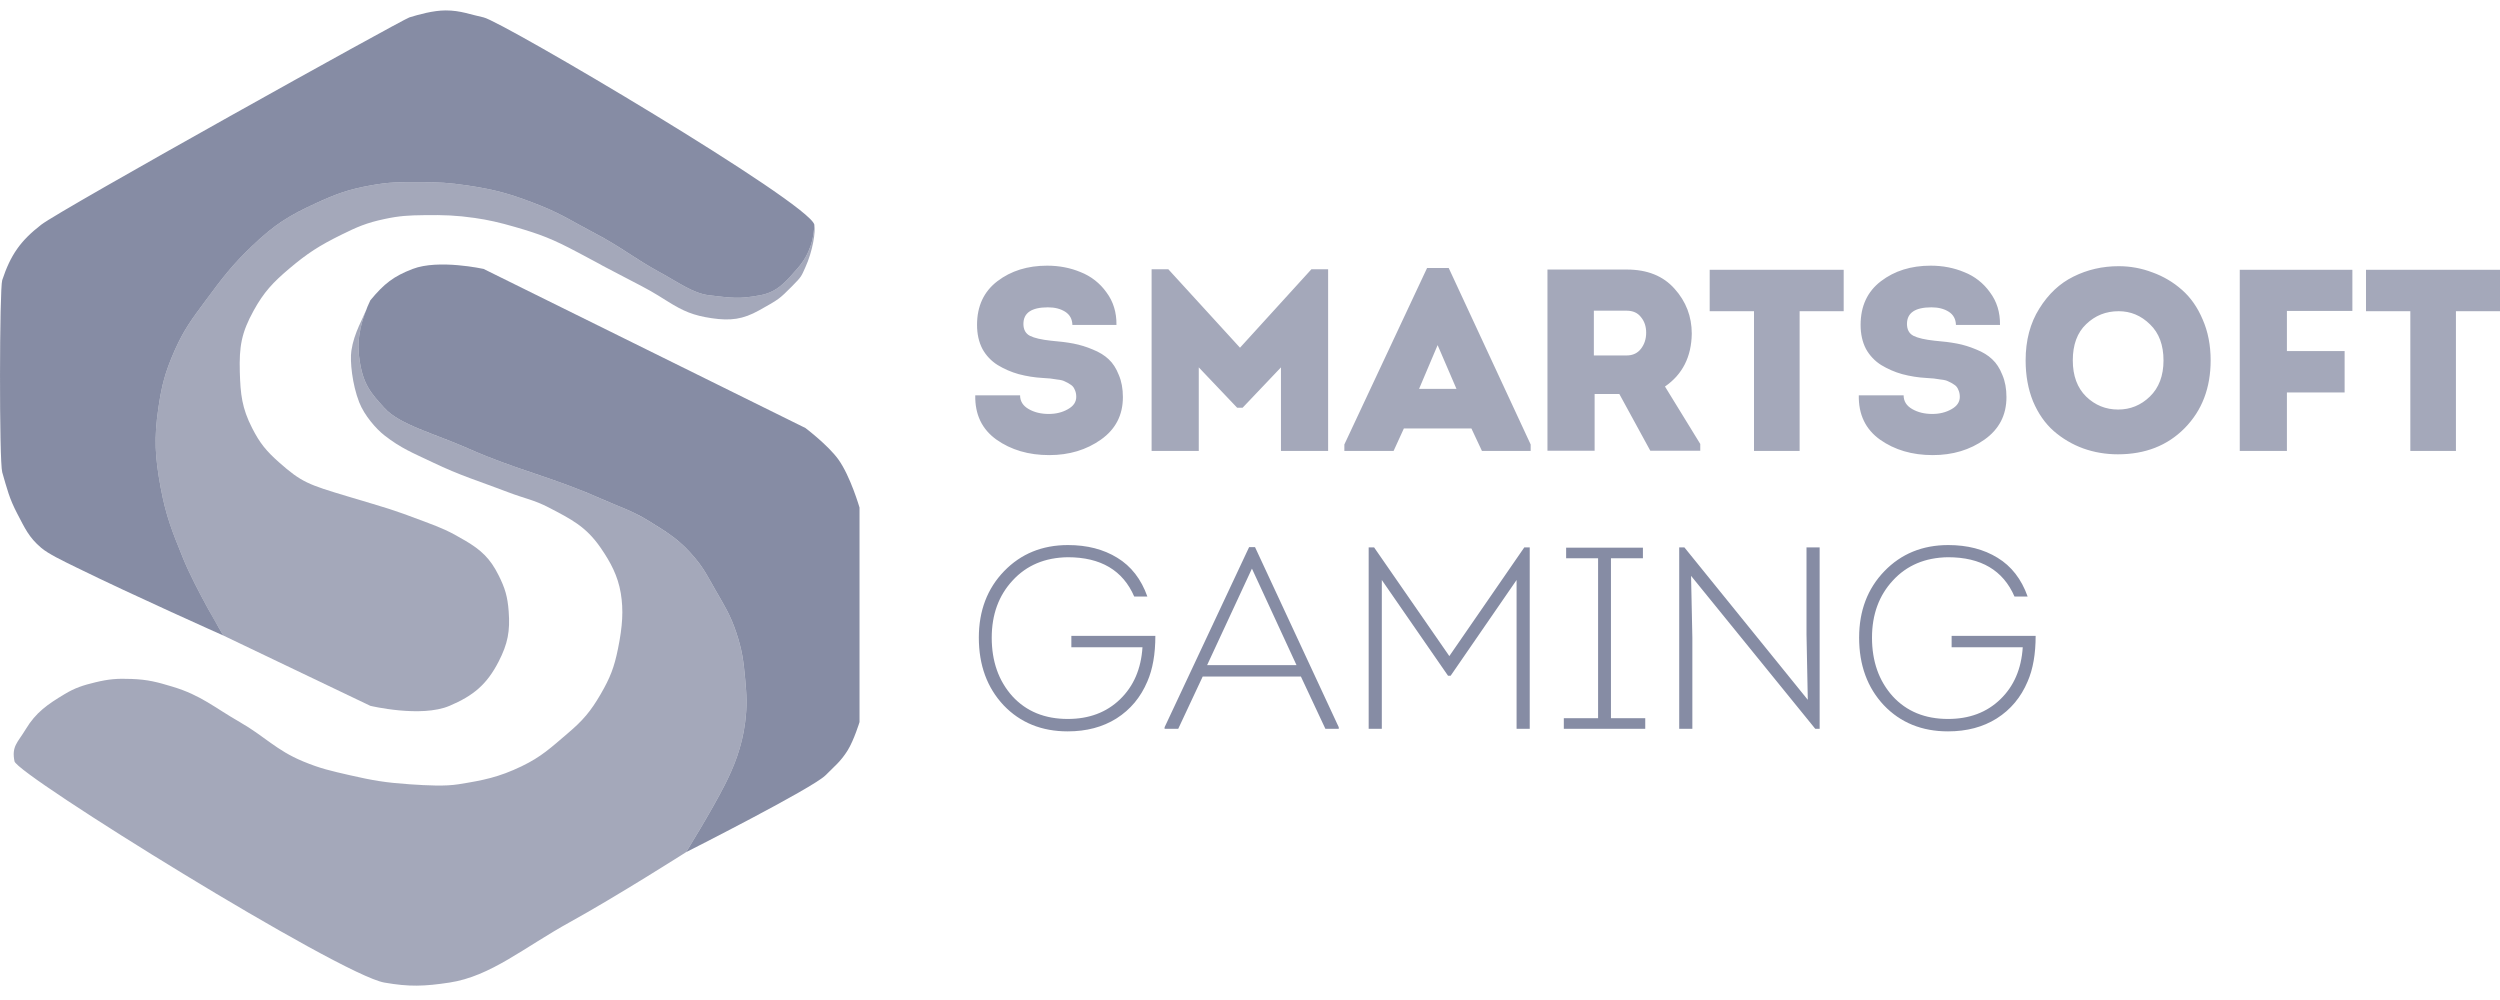
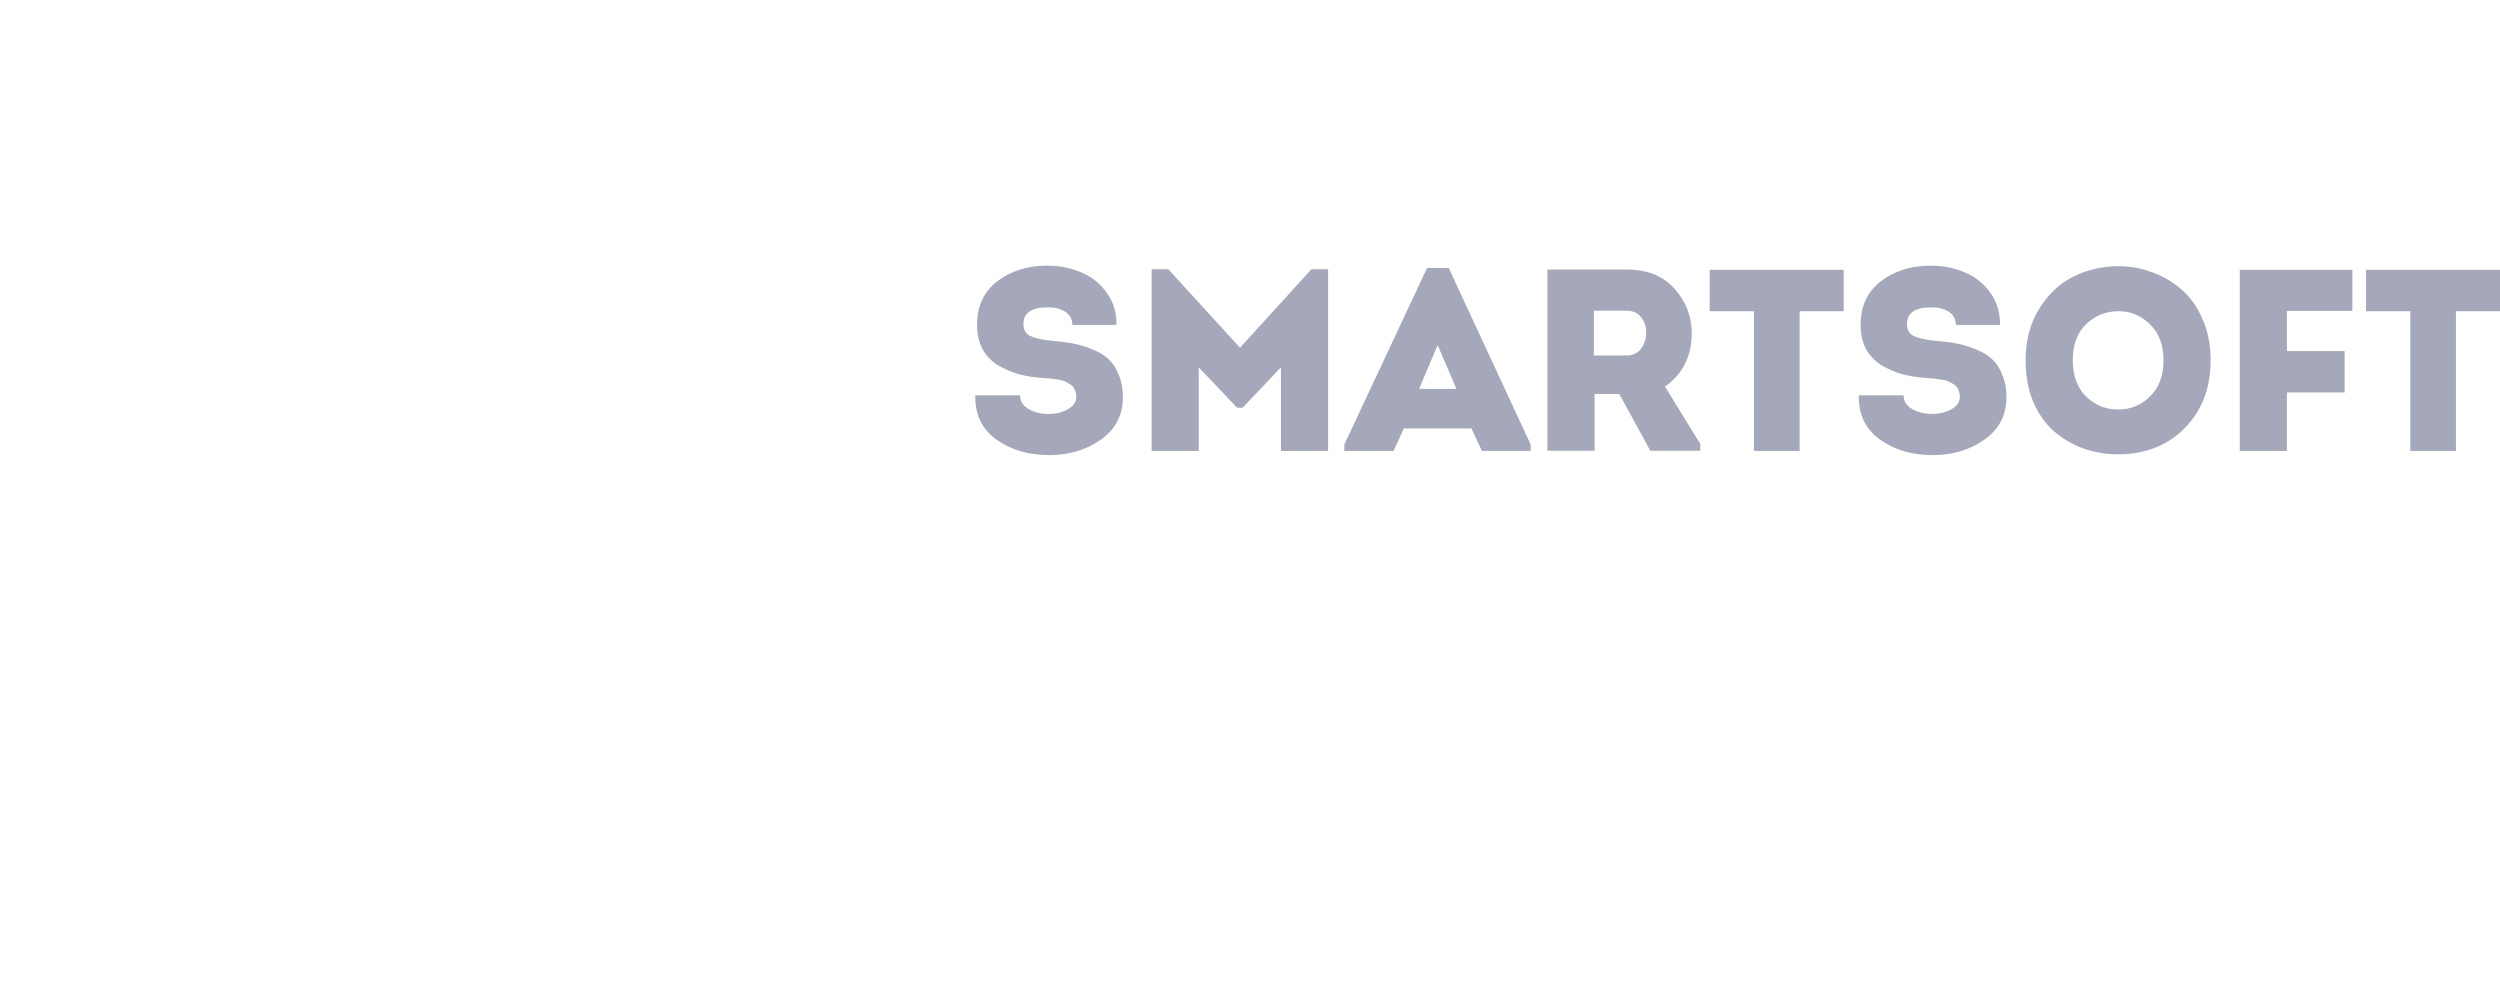
<svg xmlns="http://www.w3.org/2000/svg" width="120" height="48" viewBox="0 0 120 48" fill="none">
  <g clip-path="url(#clip0_10_612)">
-     <path d="M39.088 10.784C38.848 9.735 24.095 1.023 23.212 0.835C22.578 0.701 22.111 0.5 21.394 0.5C20.794 0.5 20.087 0.701 19.651 0.835C19.303 0.943 2.918 10.057 1.981 10.784C0.977 11.562 0.508 12.238 0.107 13.446C-0.027 13.848 -0.042 22.157 0.107 22.668C0.338 23.462 0.445 23.927 0.83 24.658C1.194 25.351 1.384 25.794 1.981 26.298C2.329 26.592 3.008 26.915 3.668 27.239C6.409 28.585 10.722 30.506 10.722 30.506C10.722 30.506 9.399 28.302 8.781 26.782C8.259 25.497 7.962 24.759 7.71 23.394C7.44 21.926 7.386 21.052 7.603 19.576C7.765 18.475 7.931 17.852 8.379 16.834C8.828 15.816 9.208 15.321 9.879 14.414C10.674 13.337 11.172 12.691 12.101 11.806C13.185 10.773 13.847 10.357 15.207 9.735C16.197 9.283 16.74 9.093 17.777 8.902C18.684 8.734 19.211 8.739 20.133 8.741C21.034 8.742 21.544 8.77 22.436 8.902C23.841 9.111 24.623 9.342 25.943 9.87C26.998 10.292 27.532 10.661 28.54 11.188C29.794 11.841 30.431 12.392 31.672 13.069C32.573 13.56 33.272 14.081 34.028 14.172C35.153 14.306 35.474 14.36 36.492 14.172C37.325 14.018 37.736 13.498 38.258 12.908C38.918 12.164 39.062 11.402 39.088 10.784Z" fill="#686F8D" fill-opacity="0.8" />
-     <path d="M39.624 37.215C40.069 36.767 40.364 36.542 40.695 36.005C40.993 35.52 41.257 34.66 41.257 34.66V24.362C41.257 24.362 40.817 22.849 40.239 22.05C39.739 21.359 38.66 20.544 38.66 20.544L23.212 12.908C23.212 12.908 21.052 12.431 19.812 12.908C18.89 13.263 18.447 13.607 17.777 14.414C17.369 15.301 17.116 16.156 17.242 17.156C17.407 18.474 17.826 18.884 18.447 19.576C19.169 20.383 20.852 20.812 22.436 21.512C24.88 22.593 26.391 22.851 28.835 23.932C29.763 24.343 30.327 24.5 31.191 25.034C32.115 25.606 32.662 25.946 33.359 26.782C33.806 27.318 33.976 27.682 34.323 28.288C34.771 29.069 35.055 29.503 35.341 30.358C35.621 31.2 35.689 31.706 35.769 32.59C35.842 33.395 35.869 33.858 35.769 34.66C35.617 35.876 35.207 36.849 34.805 37.645C34.142 38.956 32.931 40.905 32.931 40.905C32.931 40.905 39.008 37.833 39.624 37.215Z" fill="#686F8D" fill-opacity="0.8" />
-     <path d="M17.776 33.88C17.776 33.88 20.211 34.462 21.578 33.88C22.717 33.396 23.367 32.86 23.934 31.756C24.374 30.9 24.49 30.297 24.416 29.336C24.363 28.64 24.246 28.24 23.934 27.616C23.532 26.81 23.102 26.404 22.328 25.949C21.551 25.491 21.23 25.357 20.373 25.034C18.724 24.413 18.74 24.443 16.679 23.824C14.805 23.262 14.473 23.151 13.385 22.184C12.778 21.644 12.47 21.27 12.101 20.544C11.613 19.587 11.541 18.93 11.511 17.855C11.478 16.626 11.587 15.973 12.181 14.898C12.665 14.021 13.105 13.555 13.867 12.908C14.763 12.149 15.333 11.788 16.384 11.268C17.159 10.884 17.601 10.695 18.446 10.515C19.184 10.356 19.619 10.337 20.373 10.327C21.316 10.314 21.908 10.337 22.783 10.461C23.427 10.553 23.97 10.677 24.711 10.891C25.946 11.249 26.5 11.458 27.763 12.129C30.092 13.365 27.763 12.154 30.092 13.365C31.27 13.976 31.27 13.983 32.047 14.467C32.809 14.943 33.287 15.145 34.161 15.274C35.065 15.406 35.654 15.334 36.437 14.897C37.401 14.359 37.401 14.359 38.017 13.741C38.495 13.261 38.463 13.256 38.659 12.827C39.005 12.072 39.162 11.106 39.088 10.784C39.061 11.402 38.918 12.164 38.258 12.908C37.735 13.497 37.324 14.018 36.491 14.172C35.473 14.36 35.152 14.306 34.028 14.172C33.271 14.081 32.572 13.56 31.672 13.069C30.43 12.392 29.793 11.841 28.539 11.188C27.531 10.661 26.998 10.292 25.942 9.87C24.623 9.342 23.84 9.111 22.435 8.902C21.543 8.769 21.034 8.742 20.133 8.741C19.21 8.739 18.683 8.734 17.777 8.902C16.739 9.093 16.197 9.283 15.206 9.735C13.846 10.357 13.184 10.773 12.101 11.806C11.172 12.691 10.674 13.337 9.878 14.414C9.207 15.322 8.828 15.816 8.379 16.834C7.93 17.852 7.765 18.475 7.603 19.576C7.385 21.052 7.439 21.926 7.71 23.394C7.961 24.759 8.258 25.497 8.781 26.782C9.398 28.302 10.722 30.506 10.722 30.506L17.776 33.88Z" fill="#686F8D" fill-opacity="0.6" />
-     <path d="M0.695 36.542C0.823 37.188 16.304 46.786 18.446 47.163C19.651 47.375 20.369 47.346 21.578 47.163C23.559 46.862 25.148 45.479 27.361 44.259C29.585 43.034 32.93 40.905 32.93 40.905C32.93 40.905 34.142 38.956 34.804 37.645C35.207 36.849 35.617 35.876 35.768 34.66C35.868 33.858 35.841 33.395 35.768 32.59C35.688 31.706 35.62 31.2 35.34 30.358C35.054 29.503 34.77 29.069 34.322 28.288C33.975 27.682 33.806 27.318 33.358 26.782C32.661 25.946 32.114 25.606 31.19 25.035C30.326 24.5 29.763 24.343 28.834 23.932C26.39 22.851 24.879 22.593 22.435 21.512C20.852 20.812 19.169 20.383 18.446 19.576C17.825 18.883 17.406 18.474 17.241 17.156C17.116 16.156 17.369 15.301 17.776 14.414C17.4 15.359 17 15.945 16.866 16.833C16.792 17.323 16.905 18.447 17.241 19.308C17.493 19.953 18.071 20.601 18.446 20.893C19.25 21.523 19.828 21.744 20.748 22.184C22.138 22.85 22.978 23.085 24.416 23.636C25.168 23.924 25.63 23.991 26.344 24.362C27.436 24.93 28.135 25.282 28.834 26.298C29.311 26.991 29.66 27.645 29.798 28.476C29.931 29.283 29.885 30.047 29.664 31.138C29.483 32.03 29.291 32.529 28.834 33.316C28.352 34.146 27.985 34.577 27.254 35.198C26.447 35.885 25.987 36.327 25.032 36.784C23.942 37.307 23.2 37.455 22.007 37.645C21.364 37.746 20.569 37.707 19.651 37.645C18.532 37.569 17.905 37.465 16.813 37.215C15.909 37.007 15.393 36.899 14.537 36.542C13.253 36.008 12.718 35.353 11.511 34.66C10.281 33.954 9.655 33.377 8.299 32.966C7.545 32.738 7.104 32.619 6.317 32.59C5.635 32.564 5.241 32.591 4.577 32.751C3.979 32.895 3.599 33.019 3.105 33.316C2.288 33.806 1.722 34.192 1.231 35.01C0.845 35.651 0.551 35.816 0.695 36.542Z" fill="#686F8D" fill-opacity="0.6" />
-     <path d="M46.984 30.61C46.984 29.318 47.388 28.254 48.196 27.417C49.005 26.581 50.027 26.163 51.264 26.163C52.18 26.163 52.967 26.366 53.627 26.771C54.294 27.177 54.777 27.798 55.074 28.635H54.443C53.899 27.376 52.835 26.747 51.252 26.747C50.155 26.763 49.273 27.136 48.605 27.864C47.937 28.585 47.603 29.5 47.603 30.61C47.603 31.745 47.933 32.68 48.592 33.417C49.26 34.146 50.147 34.51 51.252 34.51C52.274 34.51 53.111 34.196 53.763 33.566C54.414 32.937 54.773 32.105 54.839 31.069H51.425V30.523H55.457C55.457 31.392 55.33 32.121 55.074 32.709C54.752 33.471 54.258 34.063 53.59 34.486C52.93 34.9 52.15 35.106 51.252 35.106C49.998 35.106 48.972 34.689 48.172 33.852C47.38 33.007 46.984 31.926 46.984 30.61ZM62.443 32.473H57.73L56.555 34.982H55.9V34.908L59.957 26.262H60.241L64.261 34.908V34.982H63.618L62.443 32.473ZM60.093 27.293L57.941 31.927H62.233L60.093 27.293ZM69.568 31.492L73.167 26.274H73.427V34.983H72.796V27.84L69.63 32.436H69.506L66.327 27.84V34.983H65.696V26.274H65.956L69.568 31.492ZM77.326 34.473H78.972V34.982H75.063V34.473H76.708V26.796H75.174V26.287H78.86V26.796H77.326V34.473ZM87.133 34.983L81.171 27.641L81.233 30.61V34.983H80.602V26.274H80.85L86.774 33.591L86.712 30.436V26.274H87.343V34.983H87.133ZM89.238 30.61C89.238 29.318 89.642 28.254 90.45 27.417C91.258 26.581 92.281 26.163 93.518 26.163C94.433 26.163 95.22 26.366 95.88 26.771C96.548 27.177 97.03 27.798 97.327 28.635H96.696C96.152 27.376 95.088 26.747 93.505 26.747C92.408 26.763 91.526 27.136 90.858 27.864C90.19 28.585 89.856 29.5 89.856 30.61C89.856 31.745 90.186 32.68 90.846 33.417C91.514 34.146 92.4 34.51 93.505 34.51C94.528 34.51 95.365 34.196 96.016 33.566C96.668 32.937 97.026 32.105 97.092 31.069H93.678V30.523H97.711C97.711 31.392 97.583 32.121 97.327 32.709C97.006 33.471 96.511 34.063 95.843 34.486C95.183 34.9 94.404 35.106 93.505 35.106C92.252 35.106 91.225 34.689 90.425 33.852C89.634 33.007 89.238 31.926 89.238 30.61Z" fill="#686F8D" fill-opacity="0.8" />
    <path d="M46.812 18.975H48.964C48.964 19.257 49.1 19.476 49.372 19.633C49.644 19.791 49.966 19.87 50.337 19.87C50.683 19.87 50.988 19.795 51.252 19.646C51.524 19.497 51.66 19.298 51.66 19.05C51.66 18.917 51.636 18.802 51.586 18.702C51.547 18.597 51.473 18.509 51.376 18.454C51.29 18.395 51.199 18.345 51.104 18.305C51.03 18.263 50.91 18.234 50.745 18.217C50.588 18.192 50.477 18.176 50.411 18.168C50.345 18.16 50.23 18.151 50.065 18.143C49.668 18.122 49.274 18.059 48.89 17.957C48.537 17.858 48.2 17.712 47.888 17.522C47.583 17.332 47.332 17.067 47.158 16.752C46.985 16.421 46.898 16.035 46.898 15.596C46.898 14.694 47.224 13.994 47.875 13.497C48.527 13 49.322 12.752 50.262 12.752C50.84 12.752 51.376 12.855 51.87 13.062C52.368 13.257 52.798 13.594 53.108 14.031C53.437 14.47 53.598 14.992 53.59 15.596H51.475C51.466 15.315 51.351 15.104 51.128 14.963C50.906 14.822 50.63 14.752 50.3 14.752C49.516 14.752 49.124 15.017 49.124 15.547C49.124 15.82 49.228 16.01 49.434 16.118C49.648 16.226 49.986 16.304 50.448 16.354C50.86 16.387 51.219 16.433 51.524 16.491C51.843 16.553 52.154 16.649 52.452 16.776C52.765 16.901 53.021 17.058 53.219 17.248C53.417 17.431 53.578 17.679 53.701 17.994C53.833 18.3 53.899 18.656 53.899 19.062C53.899 19.923 53.549 20.602 52.848 21.099C52.147 21.596 51.318 21.845 50.362 21.845C49.372 21.845 48.527 21.596 47.826 21.099C47.133 20.602 46.795 19.895 46.812 18.975ZM59.52 16.69L62.946 12.926H63.75V21.646H61.486V17.634L59.644 19.572H59.384L57.541 17.634V21.646H55.277V12.926H56.081L59.52 16.69ZM70.627 20.565H67.386L66.892 21.646H64.529V21.335L68.5 12.863H69.538L73.472 21.335V21.646H71.134L70.627 20.565ZM69.006 16.565L68.116 18.665H69.91L69.006 16.565ZM79.919 18.553L81.613 21.311V21.634H79.214L77.729 18.913H76.542V21.634H74.278V12.938H78.088C79.069 12.938 79.832 13.245 80.376 13.857C80.929 14.47 81.205 15.191 81.205 16.018C81.188 17.128 80.76 17.973 79.919 18.553ZM76.505 17.062H78.076C78.372 17.062 78.603 16.954 78.768 16.739C78.933 16.524 79.016 16.267 79.016 15.969C79.016 15.671 78.933 15.423 78.768 15.224C78.612 15.017 78.381 14.913 78.076 14.913H76.505V17.062ZM84.192 14.938H82.065V12.951H88.497V14.938H86.382V21.646H84.192V14.938ZM89.222 18.975H91.374C91.374 19.257 91.51 19.476 91.782 19.633C92.055 19.791 92.376 19.87 92.747 19.87C93.094 19.87 93.399 19.795 93.663 19.646C93.935 19.497 94.071 19.298 94.071 19.05C94.071 18.917 94.046 18.802 93.996 18.702C93.957 18.597 93.883 18.509 93.786 18.454C93.701 18.395 93.61 18.345 93.514 18.305C93.44 18.263 93.32 18.234 93.156 18.217C92.999 18.192 92.888 18.176 92.822 18.168C92.756 18.16 92.64 18.151 92.475 18.143C92.078 18.122 91.684 18.059 91.3 17.957C90.948 17.858 90.611 17.712 90.298 17.522C89.993 17.331 89.742 17.066 89.568 16.752C89.395 16.421 89.309 16.035 89.309 15.596C89.309 14.694 89.634 13.994 90.286 13.497C90.937 13 91.733 12.752 92.673 12.752C93.25 12.752 93.786 12.855 94.281 13.062C94.779 13.257 95.209 13.594 95.518 14.031C95.848 14.47 96.009 14.992 96 15.596H93.885C93.877 15.315 93.762 15.104 93.539 14.963C93.316 14.822 93.04 14.752 92.71 14.752C91.927 14.752 91.535 15.017 91.535 15.547C91.535 15.82 91.638 16.01 91.844 16.118C92.059 16.226 92.397 16.304 92.859 16.354C93.271 16.387 93.63 16.433 93.935 16.491C94.24 16.549 94.549 16.644 94.862 16.776C95.176 16.901 95.432 17.058 95.629 17.248C95.827 17.431 95.988 17.679 96.112 17.994C96.244 18.3 96.31 18.656 96.31 19.062C96.31 19.923 95.959 20.602 95.258 21.099C94.557 21.596 93.728 21.845 92.772 21.845C91.782 21.845 90.937 21.596 90.236 21.099C89.544 20.602 89.206 19.895 89.222 18.975ZM106.111 17.298C106.111 18.623 105.695 19.708 104.862 20.553C104.037 21.389 102.97 21.807 101.658 21.807C101.073 21.807 100.516 21.712 99.988 21.522C99.472 21.333 98.994 21.051 98.578 20.689C98.166 20.325 97.836 19.853 97.589 19.273C97.35 18.685 97.23 18.027 97.23 17.298C97.23 16.337 97.449 15.509 97.886 14.814C98.323 14.11 98.871 13.597 99.531 13.274C100.199 12.942 100.92 12.777 101.695 12.777C102.256 12.777 102.796 12.876 103.316 13.075C103.834 13.26 104.313 13.542 104.726 13.907C105.146 14.271 105.48 14.747 105.728 15.335C105.983 15.915 106.111 16.57 106.111 17.298ZM99.494 17.298C99.494 18.035 99.708 18.615 100.137 19.038C100.566 19.451 101.077 19.658 101.671 19.658C102.256 19.658 102.763 19.451 103.192 19.037C103.629 18.615 103.848 18.035 103.848 17.298C103.848 16.561 103.633 15.986 103.204 15.572C102.776 15.149 102.273 14.938 101.695 14.938C101.085 14.938 100.566 15.145 100.137 15.559C99.708 15.965 99.494 16.545 99.494 17.298ZM112.542 16.851V18.838H109.772V21.646H107.508V12.951H112.914V14.926H109.772V16.851H112.542ZM115.696 14.938H113.568V12.951H120V14.938H117.885V21.646H115.696V14.938Z" fill="#686F8D" fill-opacity="0.6" />
  </g>
  <defs>
    <clipPath id="clip0_10_612">
      <rect width="120" height="47" fill="white" transform="translate(0 0.5)" />
    </clipPath>
  </defs>
</svg>